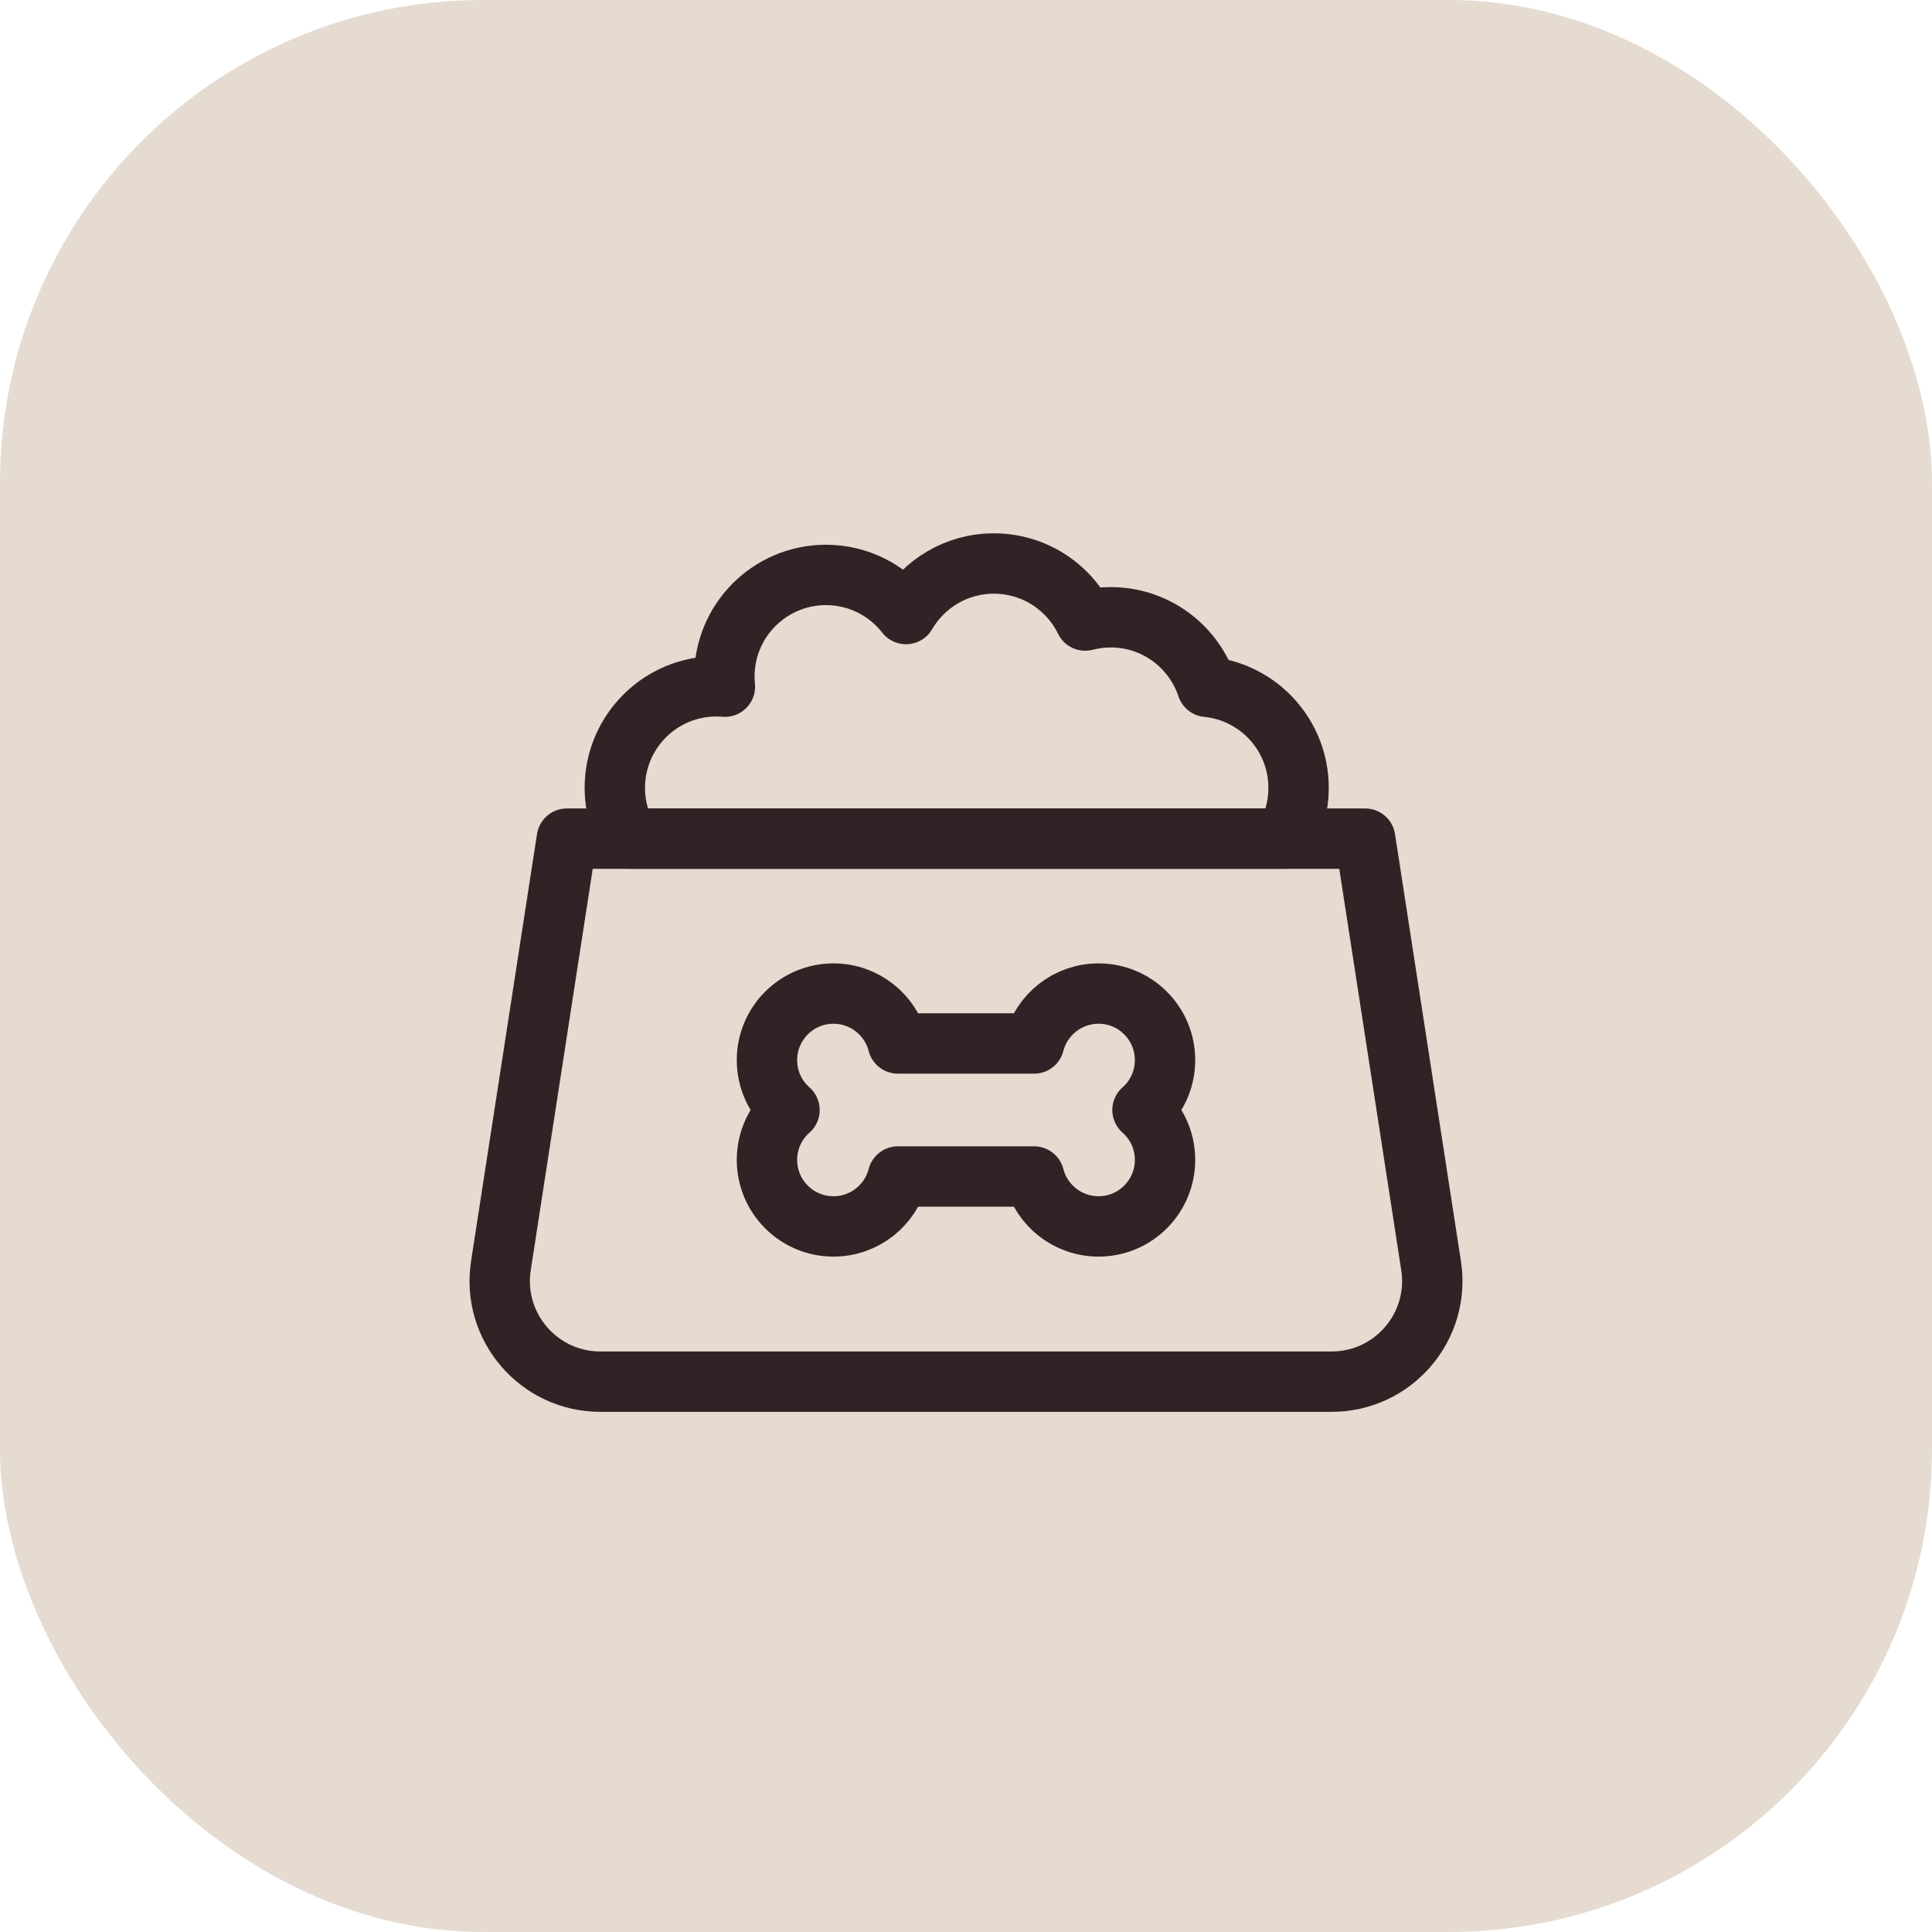
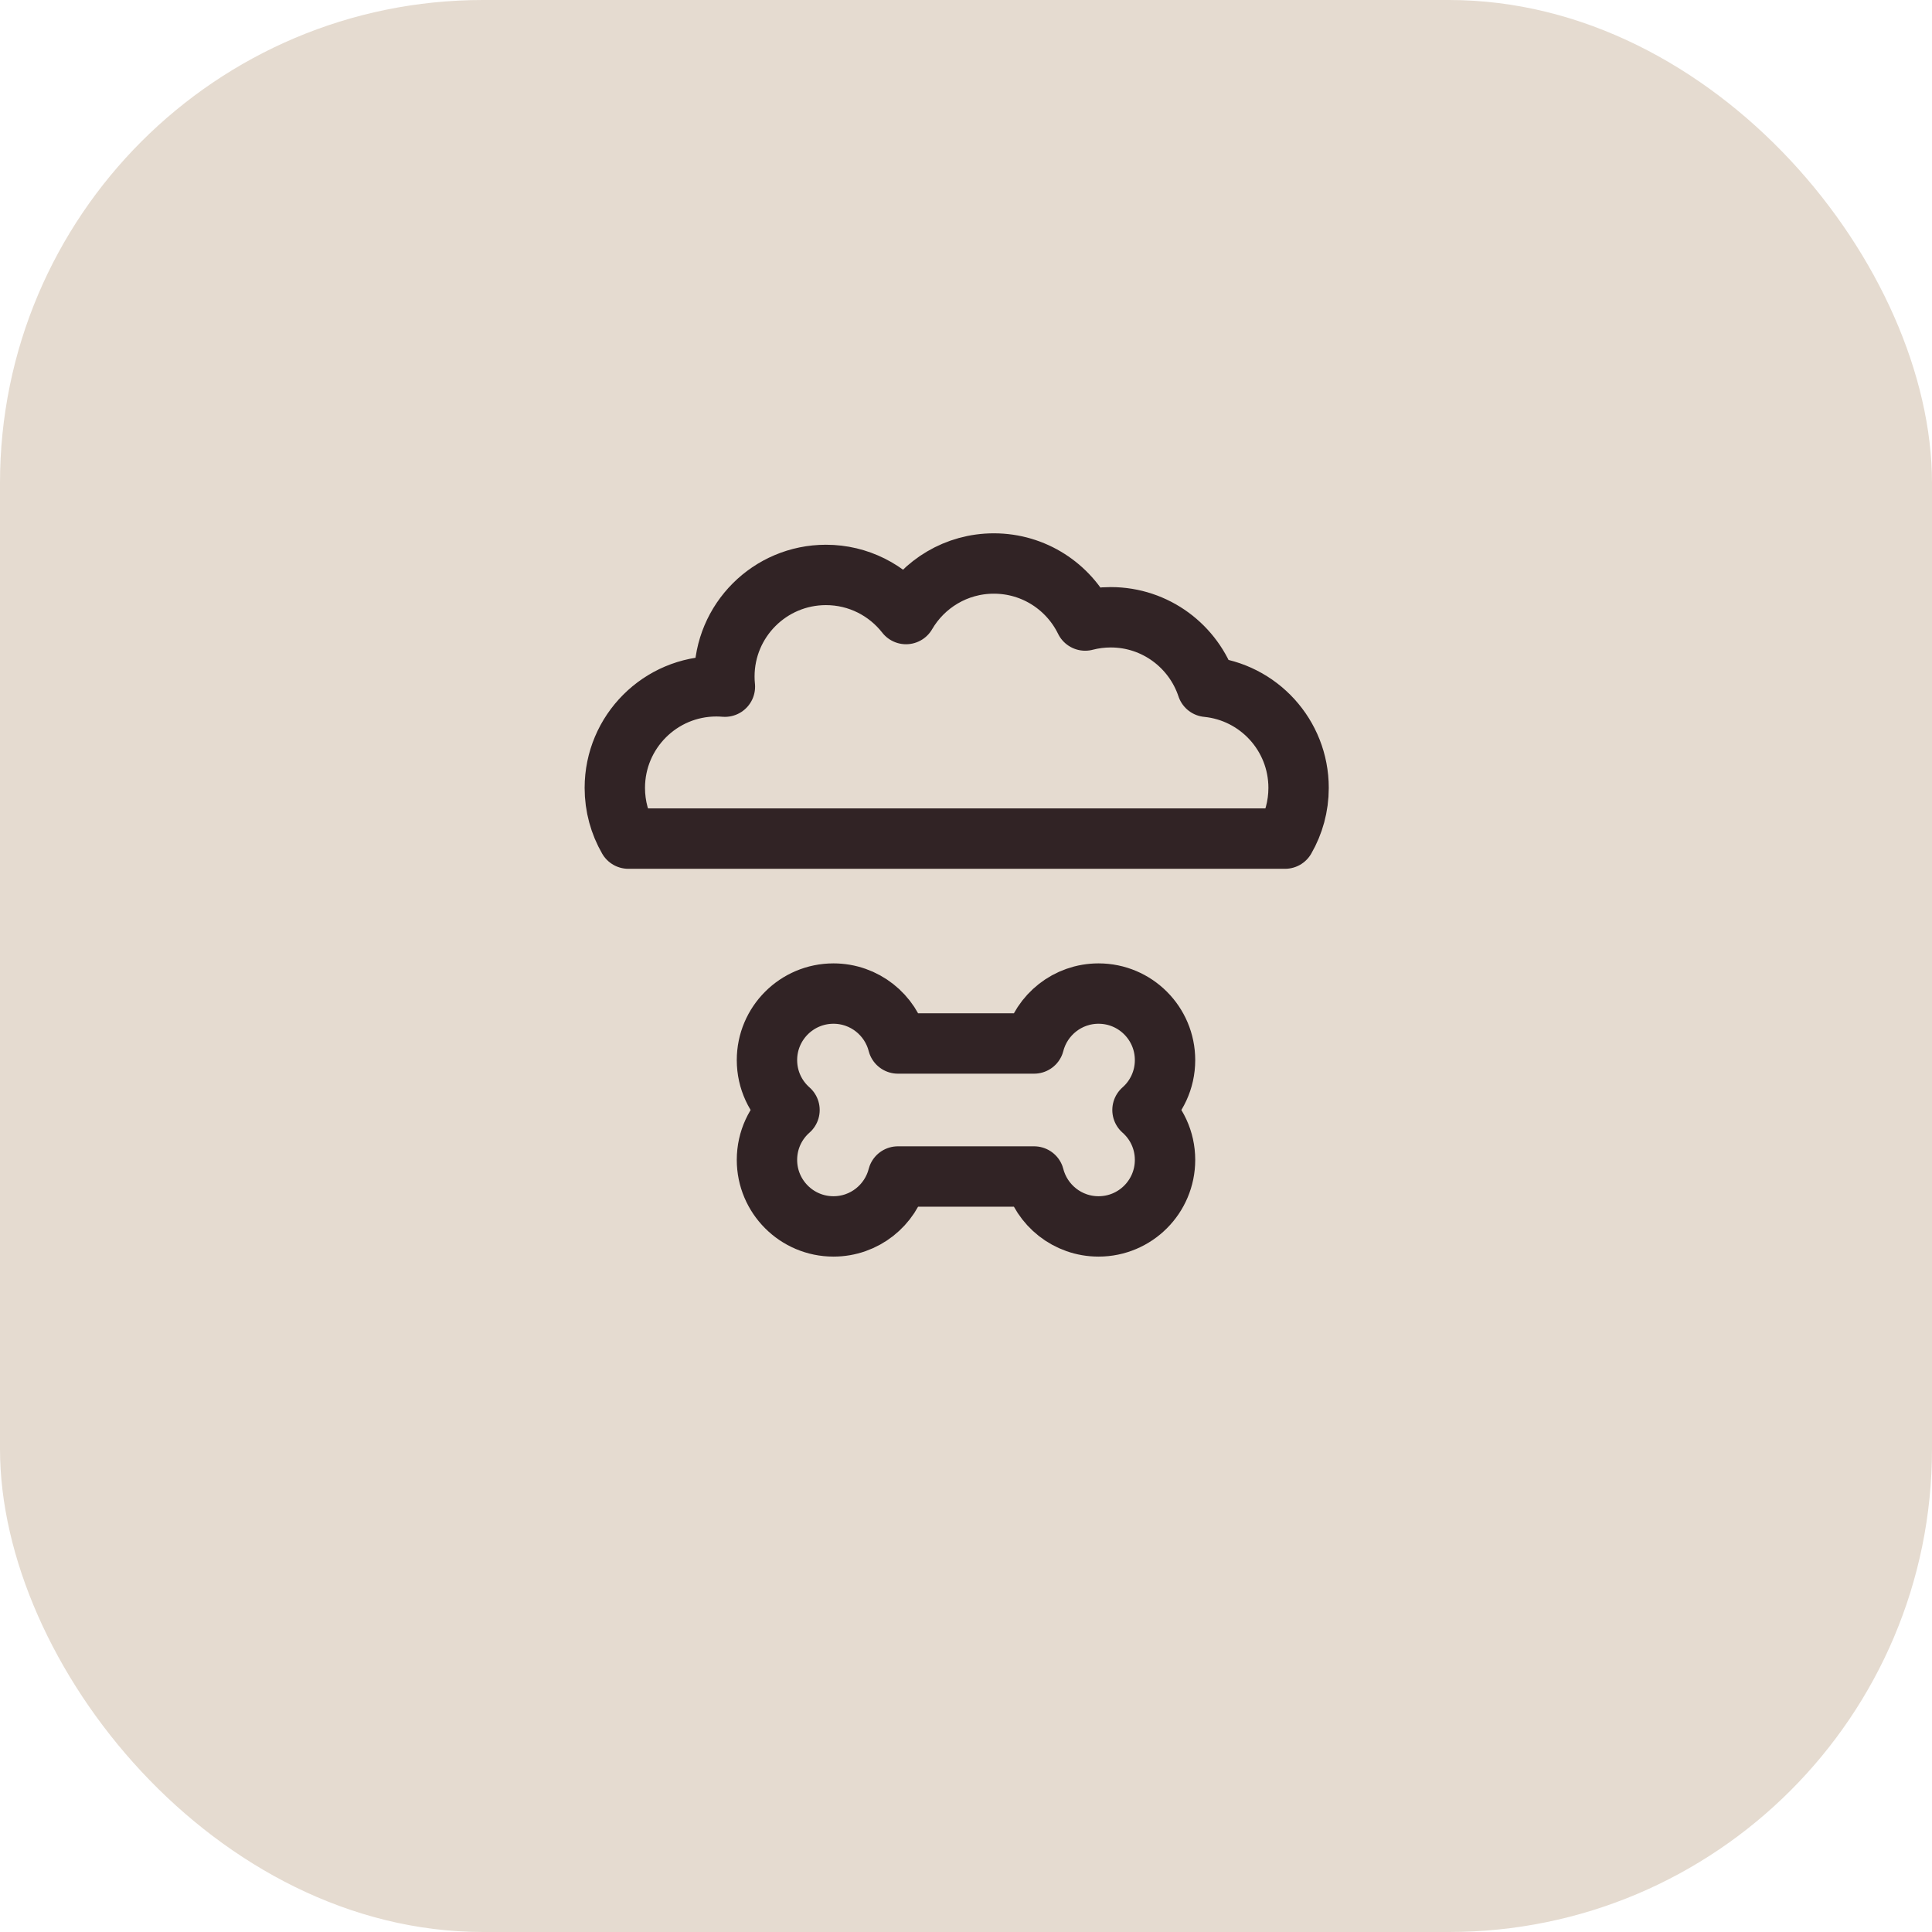
<svg xmlns="http://www.w3.org/2000/svg" fill="none" viewBox="0 0 48 48" height="48" width="48">
  <rect fill="#E5DBD0" rx="12" height="48" width="48" />
-   <path stroke-linejoin="round" stroke-linecap="round" stroke-miterlimit="10" stroke-width="1.5" stroke="#312325" d="M12.445 31.445C12.211 32.96 13.383 34.327 14.916 34.327H33.084C34.617 34.327 35.789 32.96 35.555 31.445L33.917 20.836H14.083L12.445 31.445Z" />
  <path stroke-linejoin="round" stroke-linecap="round" stroke-miterlimit="10" stroke-width="1.5" stroke="#312325" d="M28.385 27.578C28.729 27.275 28.945 26.832 28.945 26.338C28.945 25.425 28.206 24.685 27.293 24.685C26.523 24.685 25.875 25.212 25.692 25.925H22.308C22.125 25.212 21.478 24.685 20.707 24.685C19.795 24.685 19.055 25.425 19.055 26.338C19.055 26.832 19.271 27.275 19.615 27.578C19.271 27.88 19.055 28.323 19.055 28.817C19.055 29.73 19.795 30.47 20.707 30.47C21.478 30.47 22.125 29.943 22.308 29.23H25.692C25.875 29.943 26.523 30.47 27.293 30.47C28.206 30.47 28.945 29.73 28.945 28.817C28.945 28.323 28.729 27.88 28.385 27.578Z" />
  <path stroke-linejoin="round" stroke-linecap="round" stroke-miterlimit="10" stroke-width="1.5" stroke="#312325" d="M32.263 19.575C32.263 20.033 32.141 20.464 31.927 20.835H15.611C15.397 20.464 15.275 20.033 15.275 19.575C15.275 18.181 16.405 17.051 17.798 17.051C17.87 17.051 17.94 17.055 18.01 17.06C18.001 16.977 17.997 16.893 17.997 16.808C17.997 15.414 19.127 14.284 20.521 14.284C21.329 14.284 22.048 14.665 22.51 15.256C22.947 14.505 23.761 14 24.692 14C25.69 14 26.551 14.578 26.961 15.417C27.164 15.364 27.377 15.336 27.596 15.336C28.711 15.336 29.656 16.06 29.99 17.064C31.267 17.189 32.263 18.265 32.263 19.575Z" />
</svg>